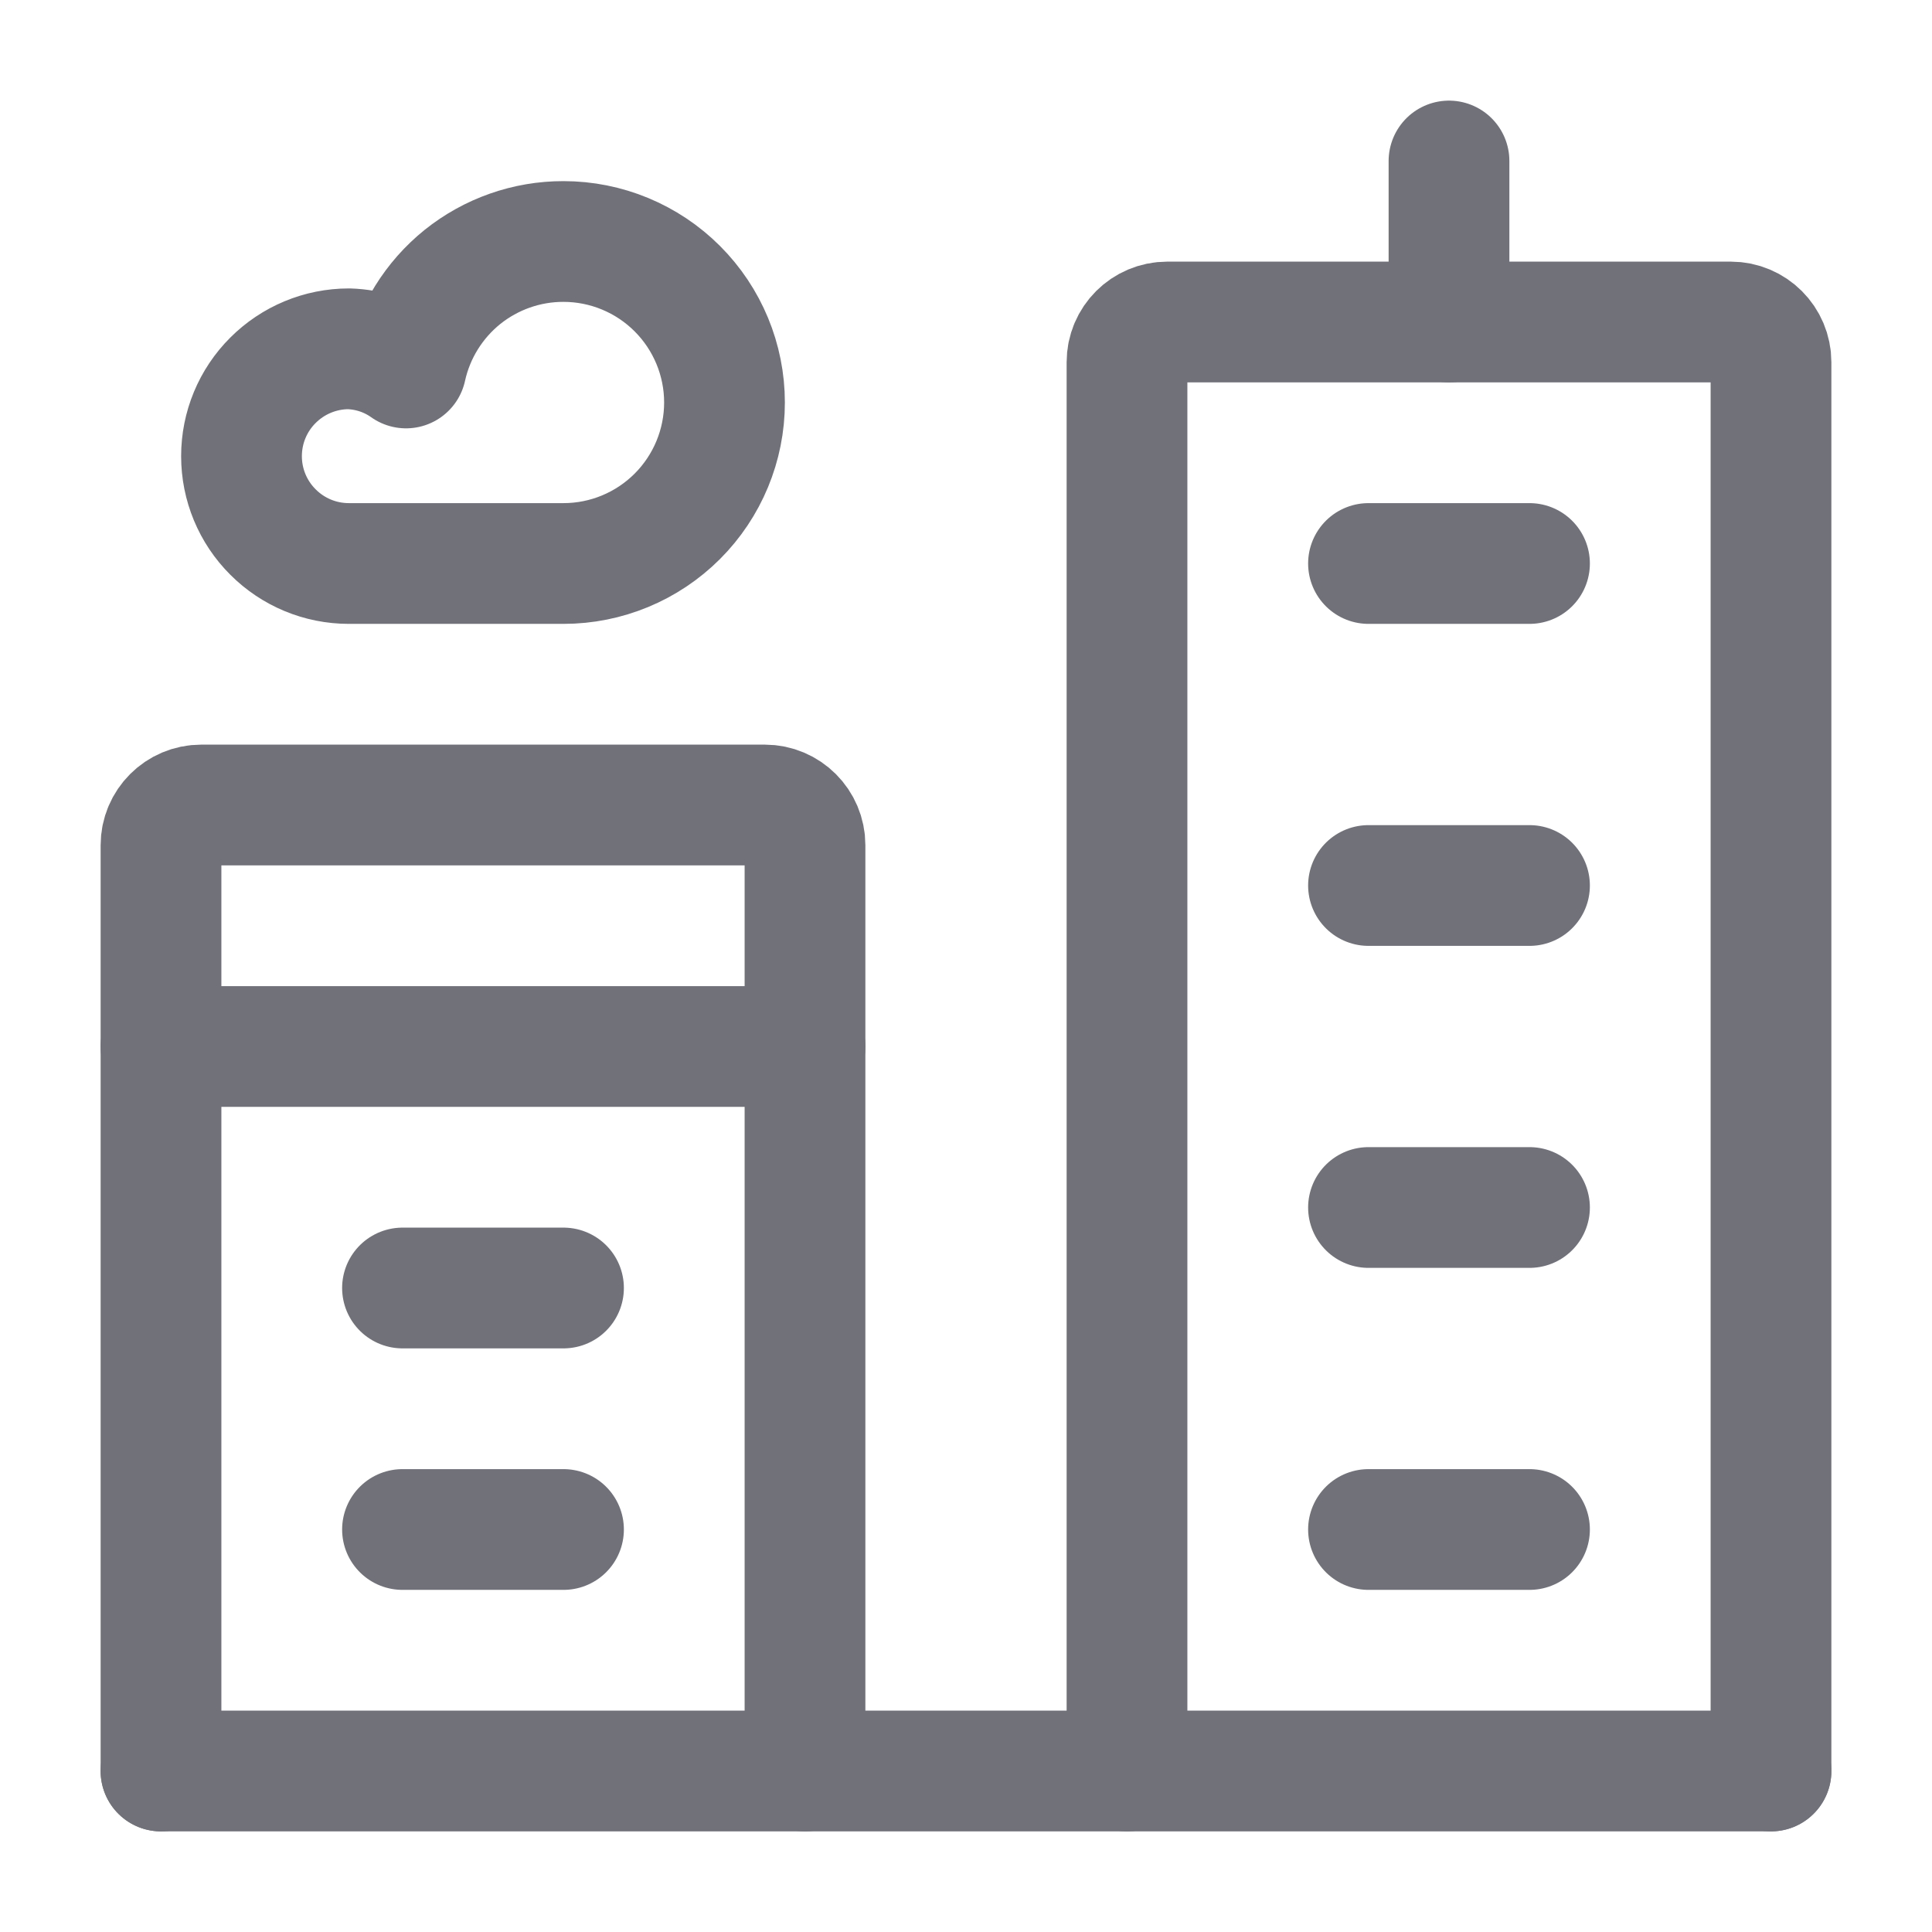
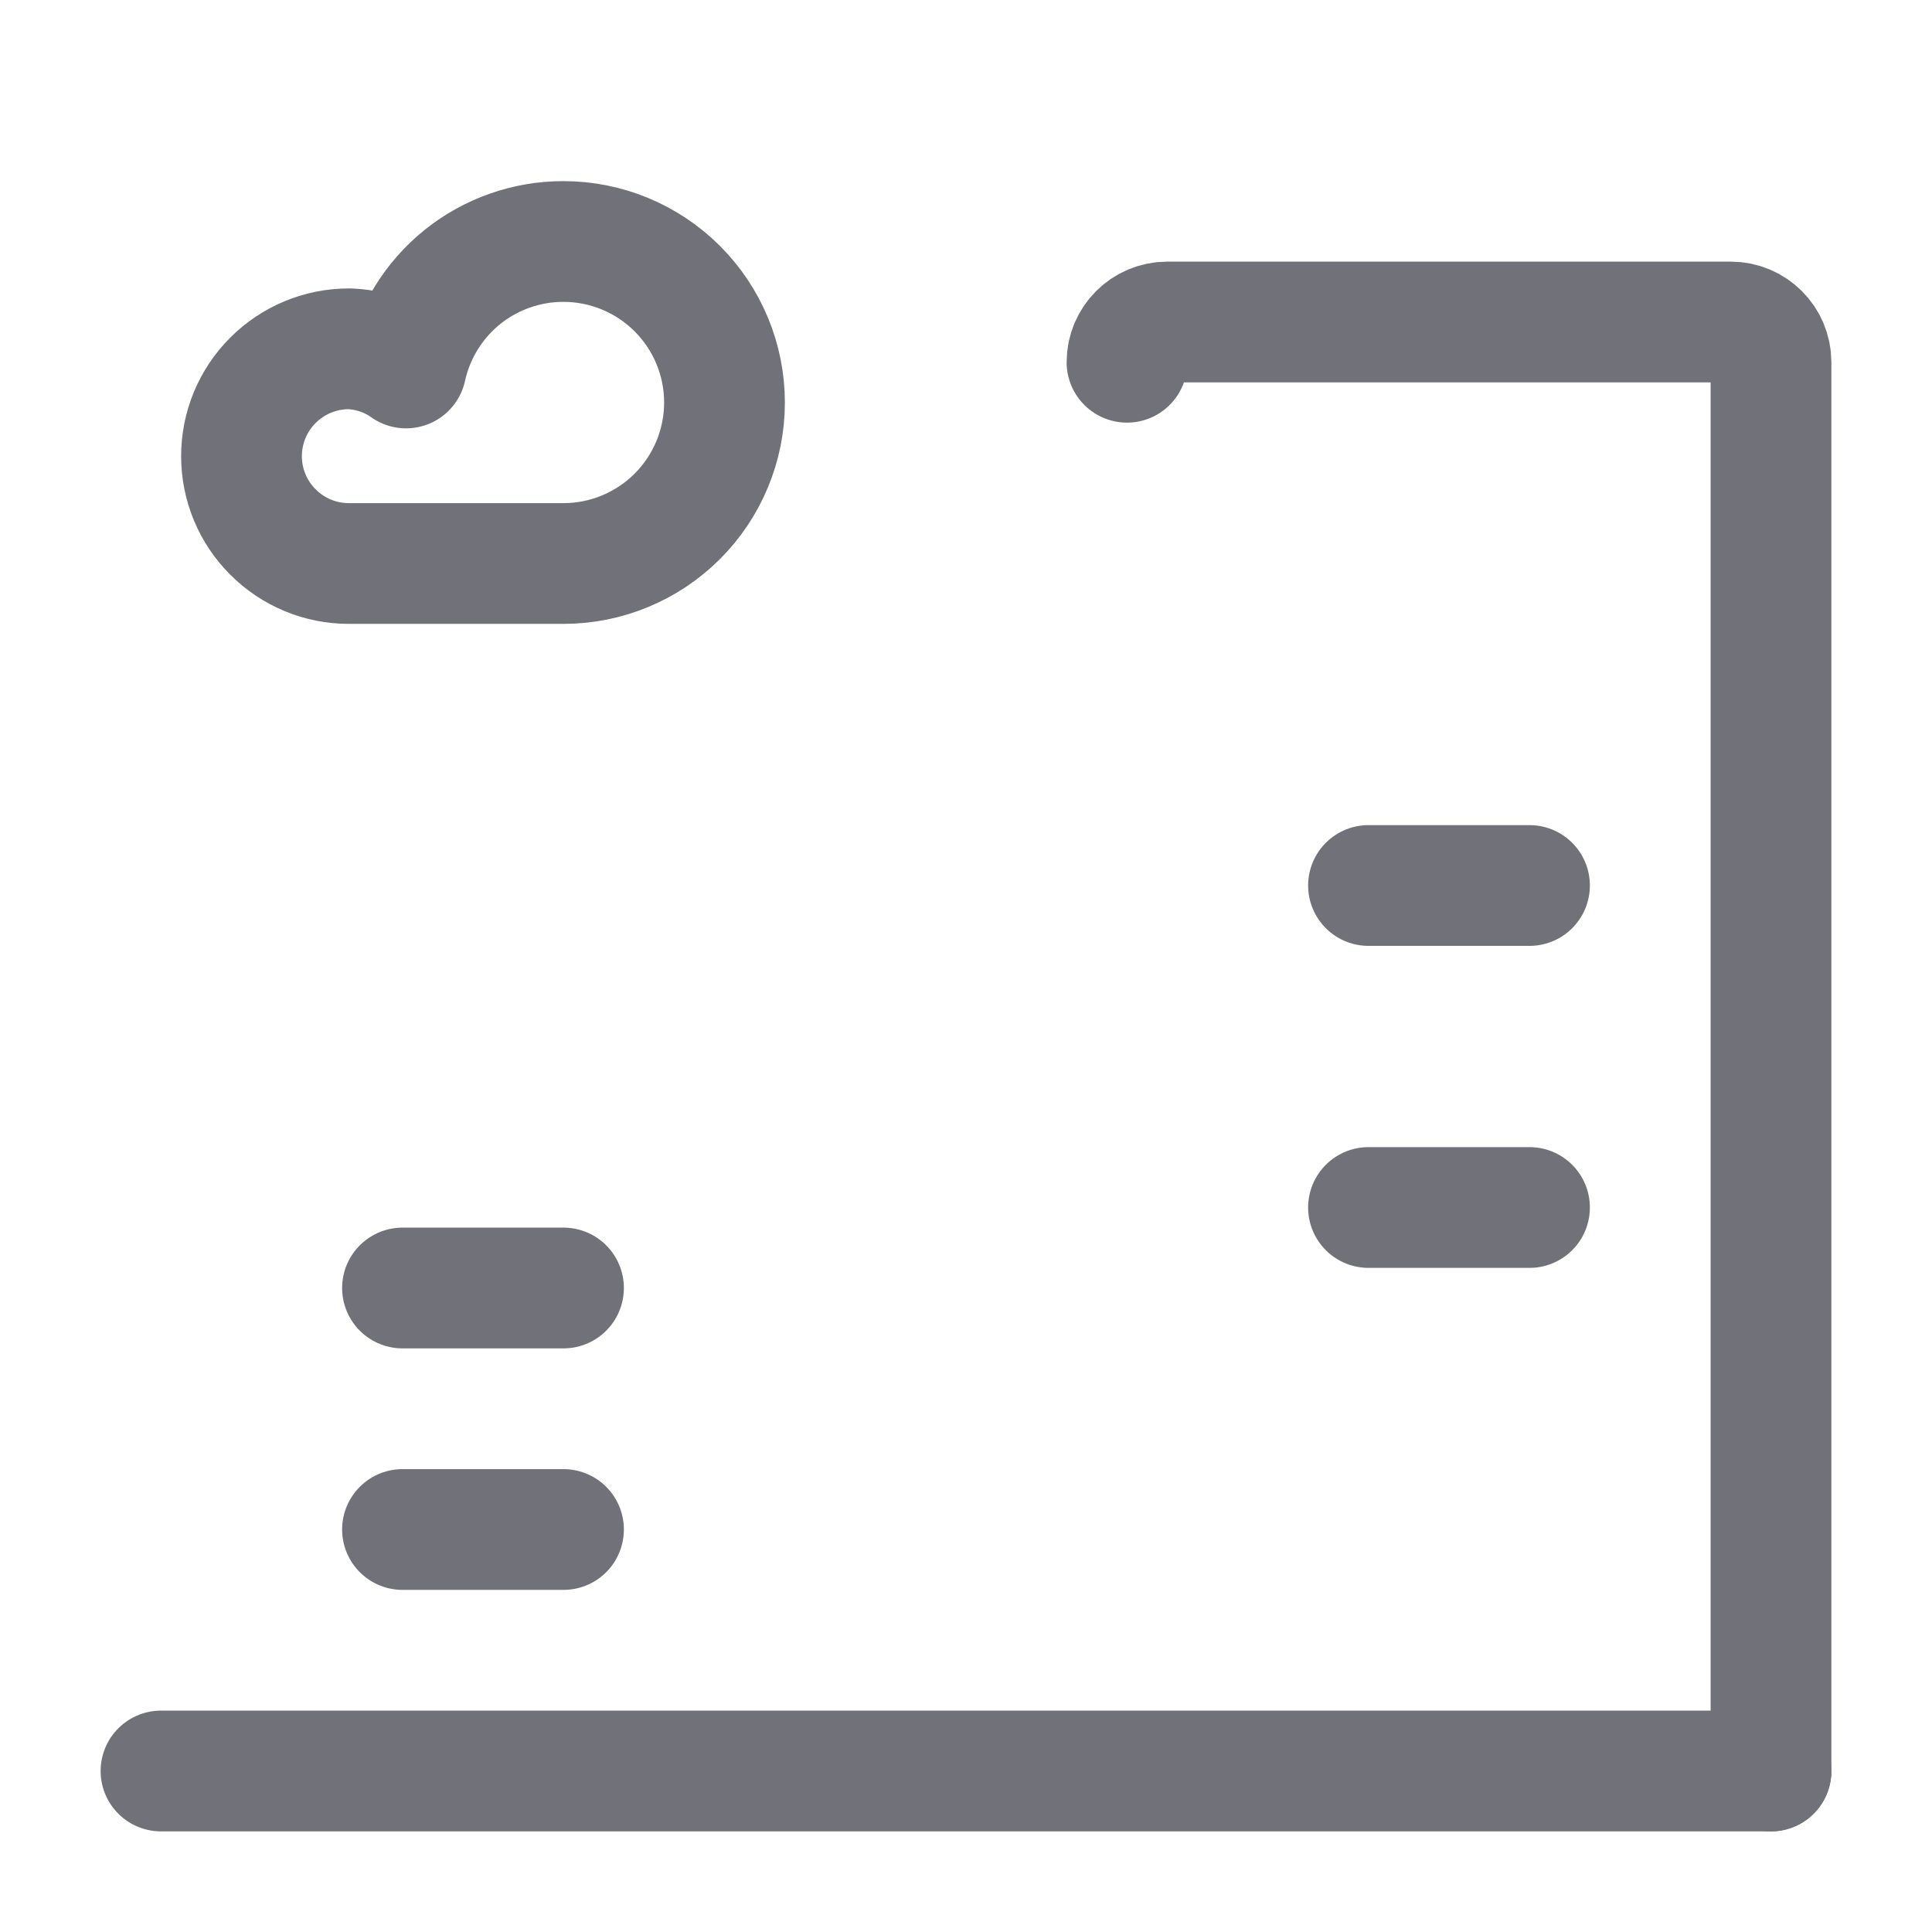
<svg xmlns="http://www.w3.org/2000/svg" width="800px" height="800px" viewBox="0 0 24 24" fill="none">
-   <path d="M17 7L19 7" stroke="#71717A" stroke-width="1.5" stroke-linecap="round" stroke-linejoin="round" />
  <path d="M17 11L19 11" stroke="#71717A" stroke-width="1.5" stroke-linecap="round" stroke-linejoin="round" />
  <path d="M17 15L19 15" stroke="#71717A" stroke-width="1.5" stroke-linecap="round" stroke-linejoin="round" />
-   <path d="M2 13L10 13" stroke="#71717A" stroke-width="1.5" stroke-linecap="round" stroke-linejoin="round" />
  <path d="M5 19L7 19" stroke="#71717A" stroke-width="1.5" stroke-linecap="round" stroke-linejoin="round" />
  <path d="M5 16L7 16" stroke="#71717A" stroke-width="1.5" stroke-linecap="round" stroke-linejoin="round" />
-   <path d="M17 19L19 19" stroke="#71717A" stroke-width="1.5" stroke-linecap="round" stroke-linejoin="round" />
-   <path d="M18 4L18 2" stroke="#71717A" stroke-width="1.5" stroke-linecap="round" stroke-linejoin="round" />
-   <path d="M22 22V4.5C22 4.224 21.776 4 21.5 4H14.5C14.224 4 14 4.224 14 4.5V22" stroke="#71717A" stroke-width="1.5" stroke-linecap="round" stroke-linejoin="round" />
-   <path d="M10 22V10.5C10 10.224 9.776 10 9.5 10H2.5C2.224 10 2 10.224 2 10.5V22" stroke="#71717A" stroke-width="1.5" stroke-linecap="round" stroke-linejoin="round" />
+   <path d="M22 22V4.5C22 4.224 21.776 4 21.5 4H14.5C14.224 4 14 4.224 14 4.5" stroke="#71717A" stroke-width="1.5" stroke-linecap="round" stroke-linejoin="round" />
  <path d="M2 22H22" stroke="#71717A" stroke-width="1.5" stroke-linecap="round" stroke-linejoin="round" />
  <path d="M7 3C6.544 2.999 6.101 3.155 5.745 3.44C5.39 3.726 5.142 4.125 5.044 4.571C4.836 4.423 4.589 4.341 4.333 4.333C3.98 4.333 3.641 4.474 3.391 4.724C3.14 4.974 3 5.313 3 5.667C3 6.02 3.14 6.359 3.391 6.609C3.641 6.86 3.98 7 4.333 7H7C7.53 7 8.039 6.789 8.414 6.414C8.789 6.039 9 5.53 9 5C9 4.47 8.789 3.961 8.414 3.586C8.039 3.211 7.53 3 7 3Z" stroke="#71717A" stroke-width="1.5" stroke-linecap="round" stroke-linejoin="round" />
</svg>